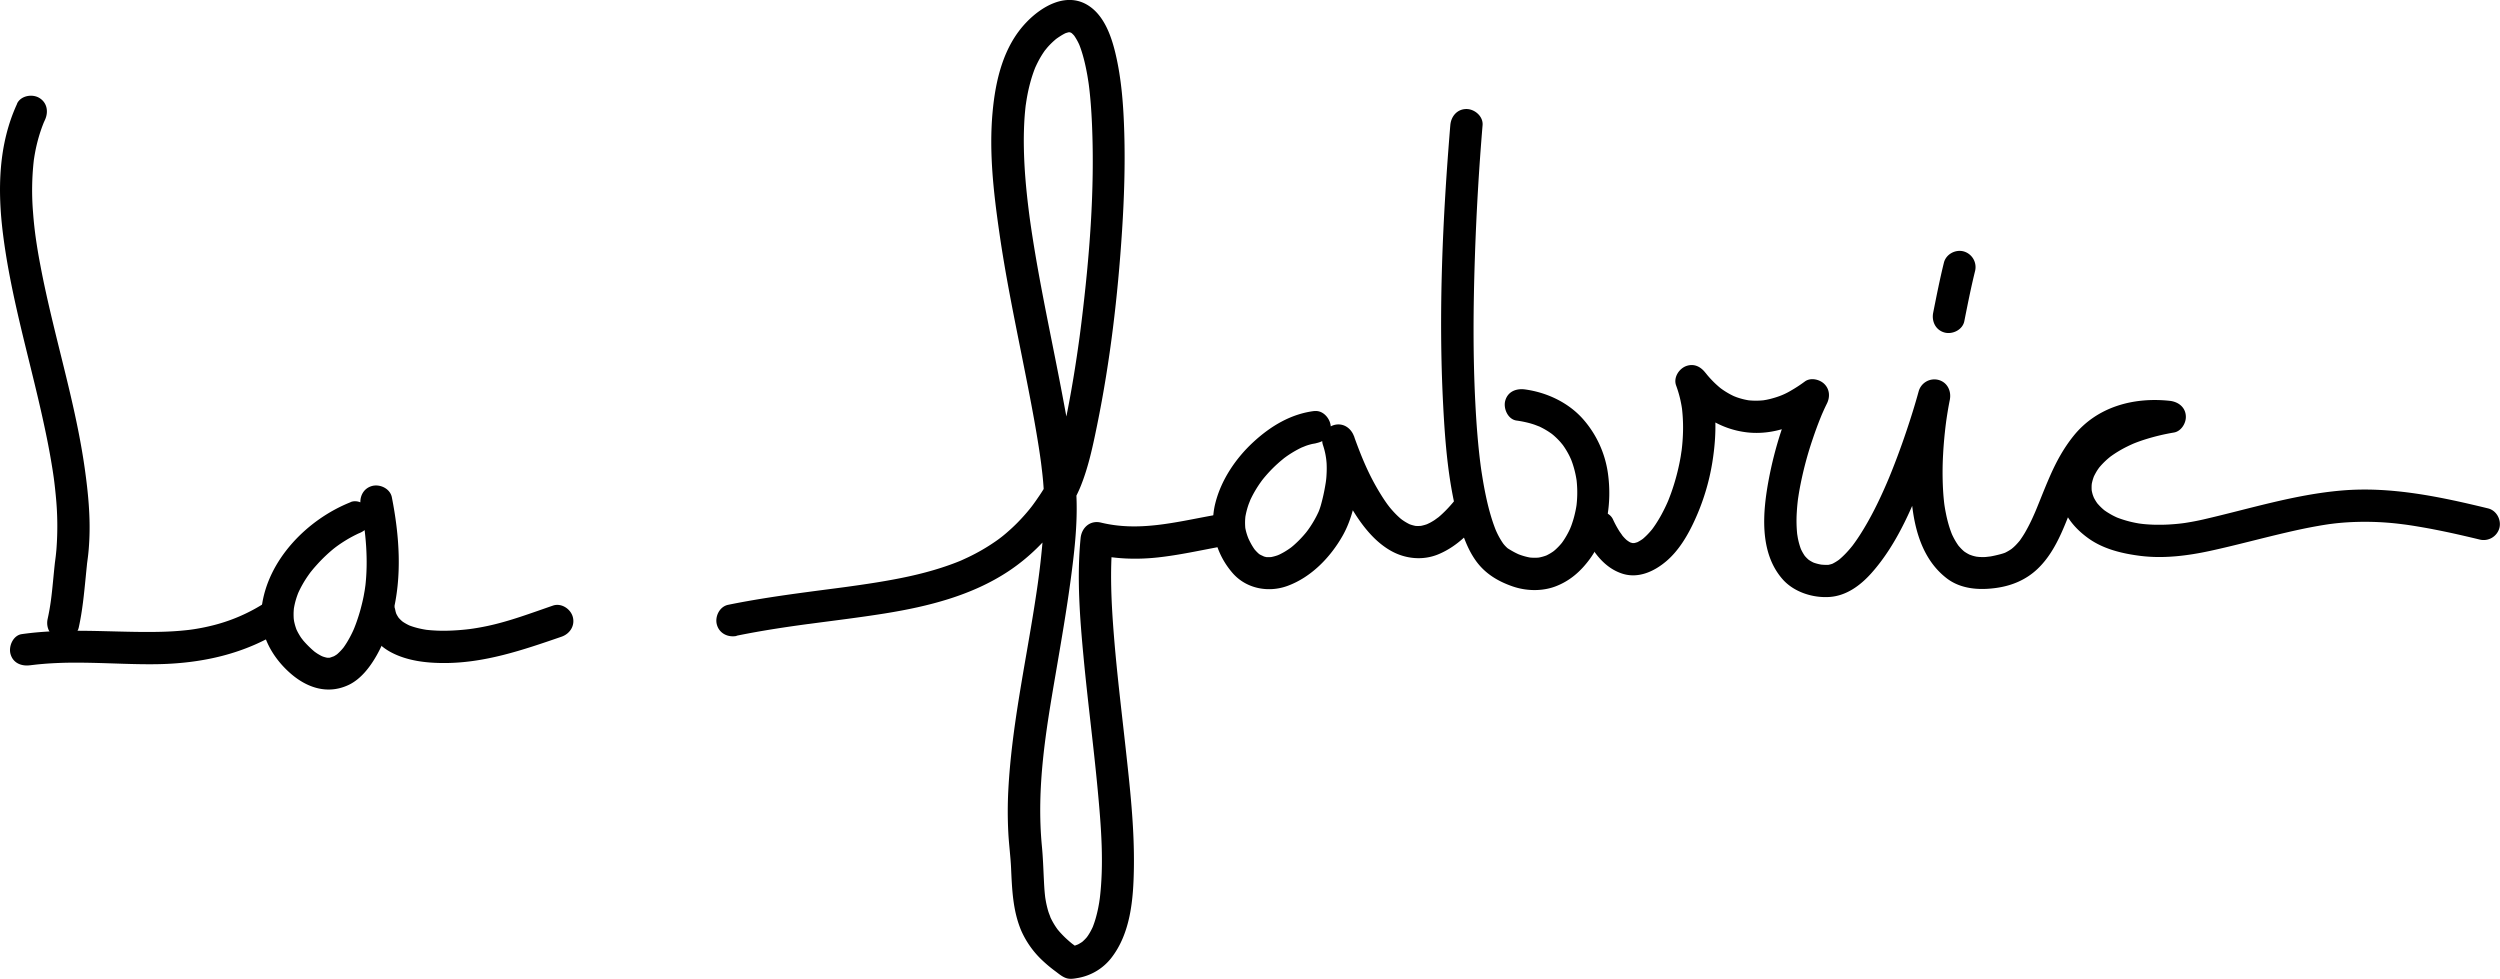
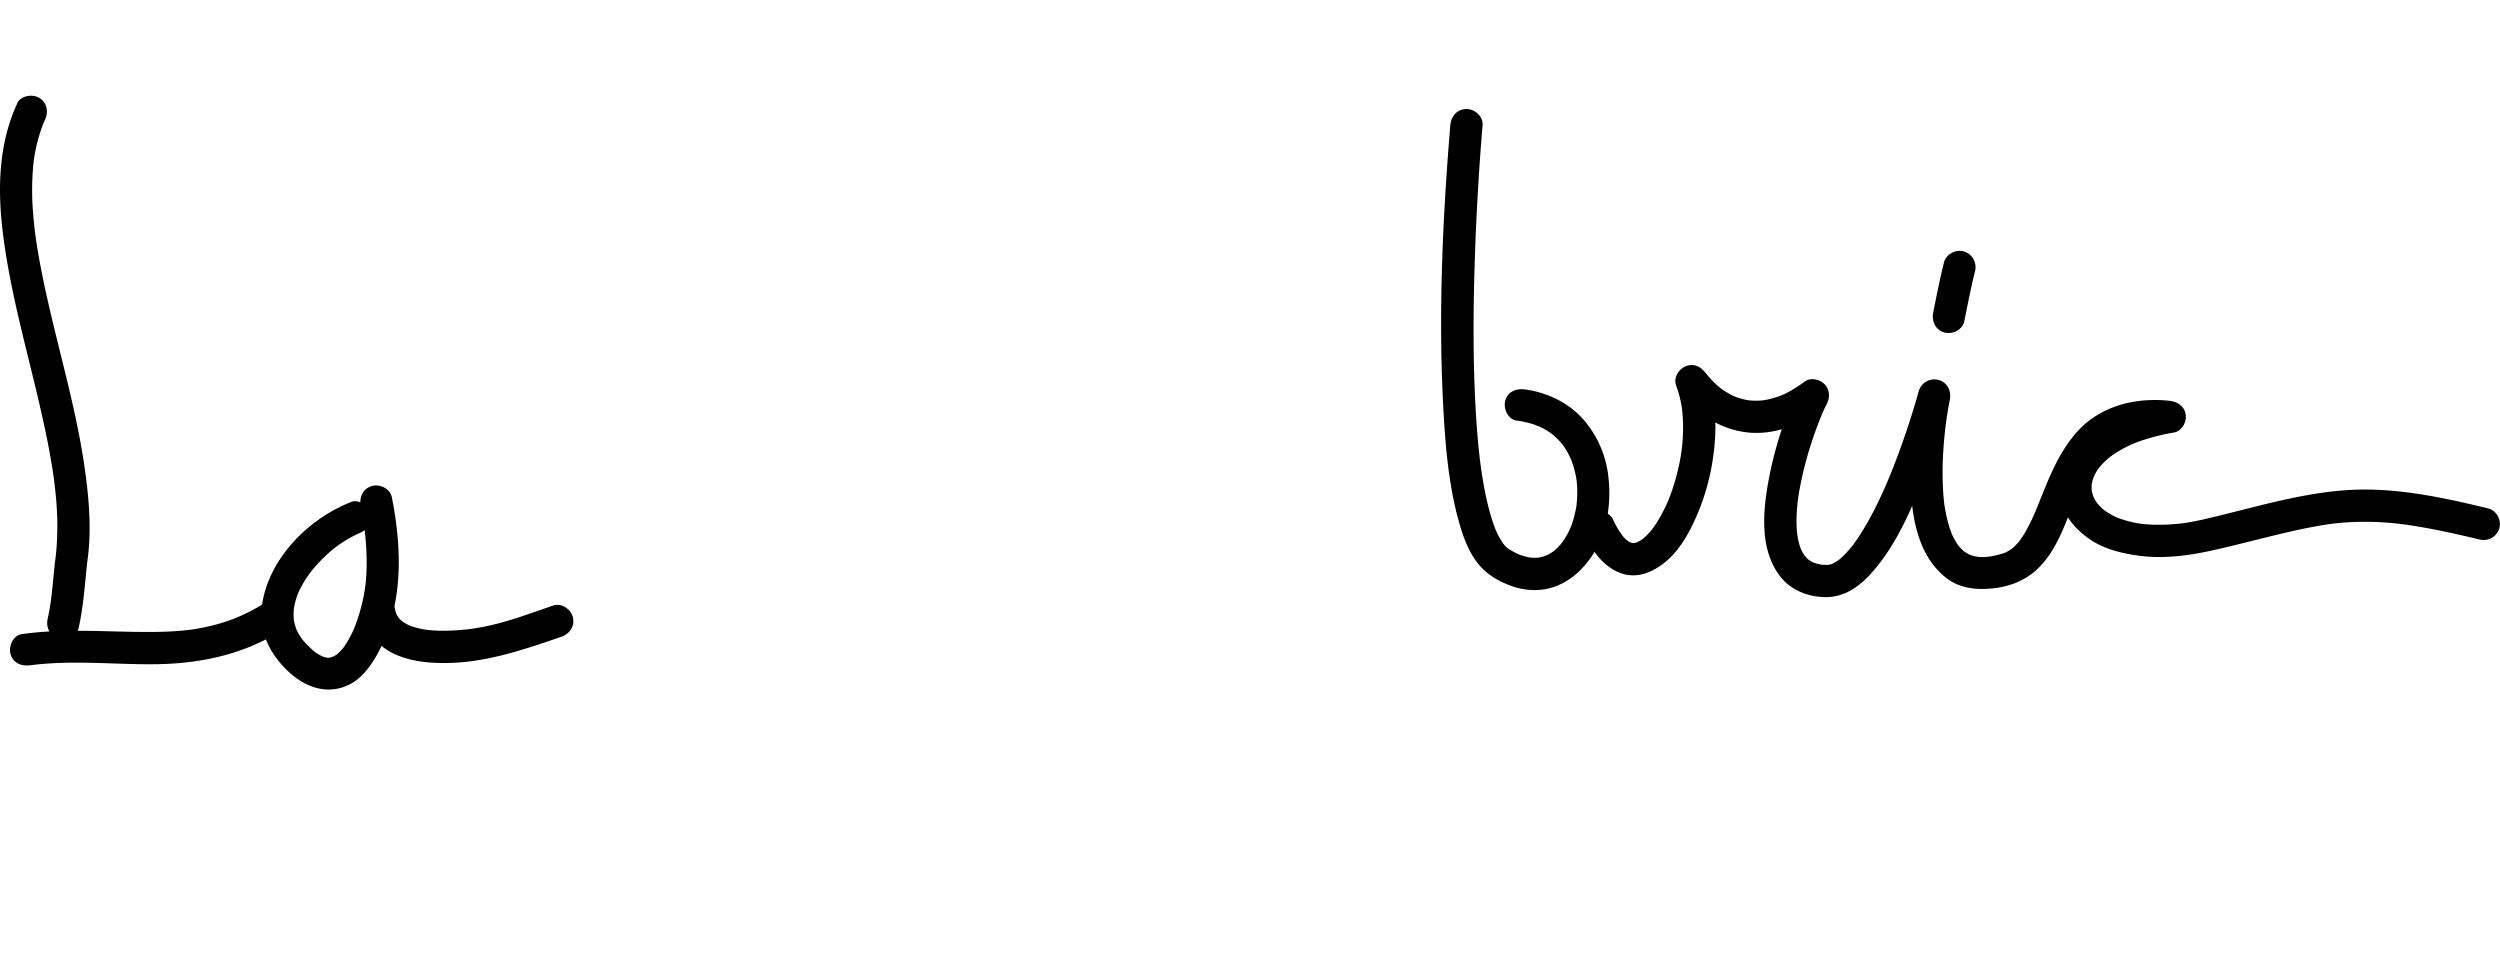
<svg xmlns="http://www.w3.org/2000/svg" id="Calque_1" data-name="Calque 1" viewBox="0 0 2374.58 929.7">
  <title>la-fabric-simple-black</title>
  <path d="M594.36,1207.78c-41.22,16.33-79.14,54.89-84.6,100.16-2.93,24.26,9.55,46.85,27.33,62.43,15.86,13.9,35.52,20.36,55.33,11,11.59-5.49,20.3-17,26.48-27.88,6.84-12,11.6-25.38,15.07-38.71,9.46-36.35,6.64-75.16-.54-111.64-1.61-8.2-11.25-12.79-18.85-10.7-8.49,2.34-12.31,10.66-10.7,18.85,4.86,24.71,7.41,51.78,4.19,77.73.67-5.41-.18,1-.38,2.24-.31,1.89-.67,3.77-1,5.65-.84,4.27-1.87,8.49-3,12.69-1.08,4-2.34,7.92-3.7,11.82-.68,1.95-1.42,3.87-2.18,5.79-.32.8-1.74,4.11,0,.11-.53,1.24-1.1,2.46-1.67,3.68a104.41,104.41,0,0,1-5.58,10.33c-1,1.59-2,3.13-3.11,4.65-1.92,2.69,2.24-2.79.2-.24-.73.91-1.5,1.79-2.29,2.66a49.15,49.15,0,0,1-3.61,3.56c-.77.7-3.2,2.57.58-.34-.63.48-1.29.93-2,1.37a31.65,31.65,0,0,1-4.06,2.25c4.83-2.29-.51,0-2.08.35-2.91.65,4.05-.41,1.07-.11-.77.07-1.54.08-2.31.09s-1.58-.06-2.37-.13c4.87.41,2,.28.84,0a32.15,32.15,0,0,1-5-1.55c4.2,1.61,1.1.42.2,0-1.22-.61-2.39-1.32-3.55-2-.93-.57-1.83-1.21-2.72-1.84-3.18-2.24,2.53,2.09-.61-.48-2-1.65-3.89-3.45-5.73-5.27-2-2-3.91-4.1-5.72-6.26,2.09,2.49-.62-.9-.85-1.22-1-1.42-1.87-2.9-2.73-4.4-.63-1.09-1.18-2.22-1.73-3.34q-1.08-2.38.09.28-.44-1.12-.82-2.27a51.29,51.29,0,0,1-2-8c.72,4.07.06.25,0-.56-.13-1.55-.15-3.1-.15-4.65s.11-3.11.24-4.66q.29-2.62-.12.58.18-1.17.39-2.33a69.57,69.57,0,0,1,2-8.11c.35-1.16.76-2.3,1.17-3.45q.42-1.15.87-2.28-1.15,2.65-.1.26a102.86,102.86,0,0,1,9.41-16.45c.73-1.06,1.5-2.11,2.26-3.15q1.57-2.08,0,0,.81-1,1.63-2c1.92-2.36,4-4.62,6-6.84A145.18,145.18,0,0,1,578,1252.13c.39-.32,3.76-2.91.89-.73,1.32-1,2.68-2,4-2.93,2.32-1.64,4.7-3.17,7.12-4.65s4.7-2.73,7.11-4c1.32-.69,2.67-1.33,4-2l2-.89q-3,1.26-.71.33c7.76-3.07,13.1-10.13,10.7-18.85-2-7.39-11.07-13.78-18.85-10.7Z" transform="translate(-261.24 -730.82)" />
  <path d="M605.76,1309.91c2.36,17.79,11.23,32.36,27.48,40.78,14.88,7.71,32.12,9.79,48.66,9.9,39.37.26,75.91-12.34,112.69-25,7.89-2.71,13-10.41,10.7-18.85-2.11-7.67-10.95-13.42-18.85-10.7-20.4,7-40.87,14.79-62,19.31-2.89.62-5.8,1.17-8.71,1.68-1.57.28-3.14.53-4.71.77-1.07.17-6.77.94-1.82.29a217.53,217.53,0,0,1-22,1.77,148.13,148.13,0,0,1-21.14-.84q-2.56-.32,1,.14c-1-.14-2-.31-3-.49-1.64-.28-3.26-.63-4.88-1a71.15,71.15,0,0,1-9.16-2.79q-2.28-.91,1.1.49c-.83-.36-1.65-.76-2.46-1.17-1.33-.66-2.61-1.41-3.86-2.19q-.74-.47-1.45-1c-2.64-1.8,2.81,2.31.35.3a35.13,35.13,0,0,1-3.1-2.93q-.58-.62-1.13-1.27c-2.06-2.38,2.14,3,.34.38a32,32,0,0,1-2.18-3.74q-1-2.19.46,1.22c-.35-.84-.63-1.71-.9-2.58-.39-1.21-1.49-7.46-.83-2.54-1.1-8.28-6.14-15.32-15.32-15.32-7.52,0-16.42,7-15.32,15.32Z" transform="translate(-261.24 -730.82)" />
  <path d="M290.08,1362.71l.88-.12,3.3-.39c2.74-.32,5.48-.57,8.22-.8,4.9-.42,9.81-.68,14.72-.88,10.25-.41,20.52-.34,30.78-.13,20.21.42,40.4,1.55,60.62,1.33,43.58-.47,86-9.55,122.78-33.81,7-4.59,9.89-13.46,5.5-21-4-6.91-14-10.1-21-5.5a165.14,165.14,0,0,1-56.18,24.3c-4.68,1.1-9.42,2-14.17,2.73-3.24.52-6.43.89-11.68,1.38-10,.93-20,1.21-30,1.25-40.84.16-81.25-3.73-121.92,2.06-8.28,1.18-12.7,11.58-10.7,18.85,2.42,8.81,10.59,11.88,18.85,10.7Z" transform="translate(-261.24 -730.82)" />
  <path d="M277.53,829.28c-18,38.93-18.69,82.28-13.41,124.15,6,47.69,18.43,94.2,29.73,140.82,4.5,18.57,8.82,37.18,12.54,55.92q2.71,13.65,4.87,27.41c.35,2.25.68,4.51,1,6.77q.19,1.35.37,2.69c-.5-3.65.09.82.15,1.3.56,4.42,1,8.86,1.45,13.3a289.37,289.37,0,0,1,.61,51c-.17,2-.38,4.06-.61,6.09q-.14,1.21-.29,2.41c.76-6.13-.78,6.29-.49,3.6-.66,6.05-1.24,12.12-1.83,18.18-1.26,12.89-2.33,23.17-5.14,35.81-1.81,8.14,2.35,16.55,10.7,18.85,7.74,2.13,17-2.55,18.85-10.7,3.48-15.66,5-31.68,6.59-47.62q.53-5.46,1.09-10.92c.6-5.76-.4,2.3.17-1.91.29-2.16.58-4.32.85-6.48.66-5.29,1.06-10.61,1.32-15.94,1.14-22.7-1.11-45.37-4.26-67.82-6.61-47.1-19.35-93.13-30.41-139.31C307.1,1019,303,1001,299.6,982.9Q297,969.49,295.1,956q-.19-1.33-.37-2.65c.51,3.71-.08-.7-.14-1.21-.28-2.18-.53-4.37-.77-6.56-.48-4.31-.86-8.64-1.19-13a255,255,0,0,1,.7-49.32q.33-2.63-.09.56c.16-1.16.34-2.32.52-3.48.3-1.92.65-3.83,1-5.73.72-3.77,1.61-7.5,2.61-11.21s2.14-7.27,3.4-10.84c.63-1.78,1.32-3.53,2-5.28q1-2.36-.23.54c.45-1,.92-2.06,1.39-3.08,3.51-7.58,2.21-16.45-5.5-21-6.68-3.91-17.45-2.08-21,5.5Z" transform="translate(-261.24 -730.82)" />
-   <path d="M1510,1121.18c-22.57,2.66-42.06,14.5-58.52,29.75-16.62,15.39-30.38,35.81-35.9,57.94-5.88,23.6.57,48.05,16.5,66.33,13,14.89,34.09,18.78,52.21,12.08,22.43-8.29,40.47-26.95,52.13-47.43,6.64-11.67,10.19-24.2,12.75-37.3,3.73-19.16,4.24-38.66-1.79-57.41l-29.54,8.15c8,22.07,17,44.12,29.51,64.06,9.06,14.46,20.6,28.81,35.84,37.09,13.52,7.35,29.81,8.83,44.14,2.9,18.65-7.71,32.1-22.25,44-38.09,5-6.69,1.08-17.11-5.5-21-7.84-4.59-15.95-1.16-21,5.5q-1.65,2.18-.3.42-.89,1.13-1.79,2.24c-1.44,1.78-2.94,3.51-4.46,5.21a110.26,110.26,0,0,1-8.79,8.8c-1.13,1-2.3,2-3.47,2.92,3.31-2.67-1.27.82-2.07,1.36-1.38.92-2.81,1.75-4.26,2.55-1,.55-6,2.76-1.4.85a40.79,40.79,0,0,1-7.49,2.22q-2.44.42,1.61-.16c-.81.11-1.63.16-2.45.21a33.94,33.94,0,0,1-4.05,0c-4.23-.25,3.42.71-.74-.14a36.59,36.59,0,0,1-4-1.09c-.53-.18-1.05-.37-1.58-.57-3-1.1,3.42,1.55.53.19-1.33-.62-2.61-1.36-3.87-2.1-1.05-.62-2.06-1.31-3.07-2q-.77-.54-1.52-1.11c3.52,2.61.77.55.07,0a79.35,79.35,0,0,1-7.45-7.31c-1-1.11-2-2.25-2.93-3.4q-.74-.89-1.45-1.8c2.4,3-.12-.2-.49-.7-2.53-3.44-4.86-7-7.1-10.66-11.14-18.09-18.07-35.24-25-54.48-2.83-7.85-10.32-13-18.84-10.7-7.79,2.14-13.25,10.89-10.7,18.85a68.29,68.29,0,0,1,3.54,17.93,93.8,93.8,0,0,1-.07,10.11,69.14,69.14,0,0,1-1.06,9.61,178.42,178.42,0,0,1-4.32,19.61c-.53,1.87-1.17,3.7-1.85,5.51-.31.83-1.69,4,0,0-.54,1.25-1.12,2.48-1.72,3.7a99.68,99.68,0,0,1-6.3,10.93c-1.18,1.8-2.43,3.54-3.72,5.26,2.44-3.28.22-.31-.26.3-.9,1.12-1.84,2.2-2.79,3.29a100.32,100.32,0,0,1-9,9c-.78.69-1.59,1.36-2.39,2-2.79,2.31,2.72-2-.15.13-1.88,1.4-3.84,2.69-5.84,3.91-1.66,1-3.37,1.91-5.11,2.77-.86.42-4,1.71.22,0-.85.35-1.72.65-2.59,1a43.81,43.81,0,0,1-5.18,1.41c-1.07.23-4.25.6.63,0-1.13.14-2.27.18-3.41.21-.85,0-1.69,0-2.54-.08-3.18-.18,3.87.66.74.12a28.81,28.81,0,0,1-4.89-1.36c4.72,1.7-.59-.45-1.83-1.21-.81-.5-3.34-2.49.1.22a36.18,36.18,0,0,1-2.89-2.63c-.74-.73-1.42-1.51-2.09-2.28-2.42-2.78,2,2.74-.28-.37a57.32,57.32,0,0,1-3.74-6.16c-.62-1.15-1.18-2.34-1.74-3.52-1.92-4.07,1.09,2.87-.62-1.51a50.71,50.71,0,0,1-2.43-8.29c-.78-3.82.32,3.47-.1-.41-.12-1.13-.17-2.27-.22-3.4a55.41,55.41,0,0,1,.21-6.88c.32-4-.57,3.41.05-.55.18-1.17.43-2.32.68-3.48a74.53,74.53,0,0,1,2.3-8.1c.29-.85,2.67-6.67,1.17-3.23.84-1.92,1.78-3.8,2.74-5.66a109.28,109.28,0,0,1,7.37-12q.75-1.06,1.52-2.11c2.55-3.51-1.92,2.36.78-1,1.35-1.71,2.78-3.36,4.22-5a128.09,128.09,0,0,1,10.1-10.14c1.58-1.44,3.22-2.81,4.88-4.16q2-1.62-.11,0c1-.76,2-1.49,3-2.22a103.63,103.63,0,0,1,11.35-7c1.7-.91,3.45-1.74,5.2-2.54-3.84,1.75,1.65-.59,2.56-.91,1.68-.59,3.39-1.07,5.12-1.52,1.24-.32,7.91-1.3,2.92-.71,8.29-1,15.32-6.23,15.32-15.32,0-7.61-7-16.3-15.32-15.32Z" transform="translate(-261.24 -730.82)" />
-   <path d="M960.64,1334.7c12.3-2.51,24.66-4.7,37.06-6.66,5.8-.92,11.61-1.78,17.42-2.62l8.61-1.21,4.28-.58q2.75-.37.19,0l2.83-.38c23.57-3.14,47.19-6,70.67-9.76,41.19-6.63,83-17.05,118.09-40.54,19.11-12.79,35.06-28.81,48.73-47.21,7.81-10.51,14.53-21.46,19.38-33.59,7.32-18.3,11.43-38,15.37-57.29C1315.73,1074,1323,1011.89,1327,950c2-30.83,3-61.78,2.12-92.67-.73-25.45-2.52-51.4-8.49-76.22-4.07-16.92-11.19-36.87-27.23-46-20.28-11.52-43,2-57.21,16.85-22.05,22.92-29.49,55.36-32.22,86.06-3.35,37.61,1,75.71,6.36,112.92,5.77,40.46,14,80.54,22,120.6,3.81,19.06,7.6,38.13,11.06,57.25q2.4,13.29,4.5,26.63.95,6.07,1.79,12.16c.13.94.6,4.5,0-.12q.19,1.46.38,2.93c.29,2.24.55,4.48.81,6.72a290.71,290.71,0,0,1,2.13,44.5c-.56,14.36-1.82,28.68-3.42,43s-3.37,26.36-5.72,41.34c-9.14,58.26-21.78,116.27-24.88,175.3a385,385,0,0,0,0,40.65c.59,11.13,2.09,22.2,2.61,33.36.94,20.48,1.64,40.87,9.86,60a87.11,87.11,0,0,0,18,26,132.35,132.35,0,0,0,14.92,12.61c3.07,2.34,6.42,5.13,10.2,6.17s7.6.19,11.36-.47a51.5,51.5,0,0,0,30.63-18.57c18.7-23.8,21.21-56.35,21.68-85.54.62-38.62-3.79-77.3-8-115.63-3.83-34.67-8.06-69.31-10.87-104.09-2.51-31.1-4.17-62.62-1.11-93.75l-19.39,14.77c20.49,5,41.4,5.8,62.31,3.51,20.13-2.2,39.88-6.64,59.76-10.29,8.22-1.51,12.77-11.33,10.7-18.85-2.36-8.57-10.64-12.2-18.84-10.7-36,6.6-70.12,15.43-105.78,6.78-10.37-2.52-18.41,4.77-19.39,14.77-3.7,37.68-.7,75.9,2.85,113.48,3.93,41.72,9.43,83.28,13.34,125,3.27,35,6.3,71,1.76,106,.71-5.45-.13.58-.33,1.84-.27,1.63-.57,3.25-.89,4.87-.66,3.33-1.46,6.62-2.39,9.88-.8,2.8-1.74,5.55-2.79,8.26-1.35,3.47,1.63-3.51-.36.75-.65,1.4-1.37,2.76-2.12,4.1-.62,1.11-1.3,2.19-2,3.26s-3.72,5-.14.4a42,42,0,0,1-5.34,5.58c-3.28,2.88,2.67-1.86-.13.1-1,.67-2,1.27-3,1.85s-2.09,1.09-3.16,1.57c5.45-2.44.59-.34-.87.1-1,.3-2,.54-3,.76-.62.14-1.25.25-1.88.36-2.7.48,4.24-.51,1.49-.19l7.73,2.09q-2-1.36-4-2.77s-4.11-3.09-1.83-1.3c-2.25-1.76-4.41-3.64-6.52-5.57-1.94-1.78-3.77-3.67-5.55-5.6-.84-.92-1.64-1.87-2.44-2.82q-1.62-2,.17.27-.7-.94-1.37-1.9a68.41,68.41,0,0,1-6.52-11.6c1.81,4-.72-2.19-1.08-3.29-.77-2.34-1.37-4.73-1.92-7.13-.48-2.07-.84-4.17-1.19-6.26-.14-.85-.61-4.58-.05-.19-.14-1.08-.25-2.17-.37-3.25-.51-4.86-.77-9.75-1-14.63-.51-10.39-.85-20.79-1.84-31.15-5.39-56.41,3.79-109.87,13.14-164.51,5.13-30,10.32-59.9,14.33-90,3.21-24.09,6.06-48.67,5.48-73-.82-34.28-7.35-68.53-13.7-102.13-7.51-39.68-16-79.17-23.1-118.93q-2.69-15.08-5.07-30.21-1.12-7.16-2.14-14.34-.25-1.78-.5-3.56c-.1-.71-.64-4.76-.09-.66q-.55-4.11-1.05-8.23c-2.31-18.69-4-37.48-4.41-56.31q-.31-13,.34-25.94c.2-3.93.51-7.86.89-11.78.18-1.91.4-3.81.64-5.71.42-3.43-.52,3.73,0,.34.17-1.23.36-2.46.56-3.68a161.48,161.48,0,0,1,4.94-21.59c1-3.19,2.09-6.34,3.32-9.44.39-1,1.62-3.81-.29.66.32-.74.65-1.47,1-2.2.77-1.68,1.6-3.34,2.46-5a88.52,88.52,0,0,1,4.78-8c.85-1.27,1.75-2.5,2.66-3.71-3.31,4.39.54-.53,1.45-1.55a72.3,72.3,0,0,1,6.41-6.32c.56-.5,1.15-1,1.73-1.45,2.26-1.86-3.07,2.31-.72.54,1.42-1.07,2.89-2.06,4.38-3a50,50,0,0,1,5.47-3.06c2.72-1.3-4.4,1.71-1,.44.83-.31,1.68-.58,2.54-.81.7-.19,1.4-.34,2.11-.47,2.78-.51-5,.5-1.69.26a19.68,19.68,0,0,1,2,0c3.72.11-4.08-.71-1.53-.27,1.81.31,6.48,2.27.25-.36a19.87,19.87,0,0,1,3.64,2.07c2.2,1.54-3.73-3.07-1.25-.93.53.46,1,.95,1.52,1.45s1,1.07,1.47,1.62c2.28,2.67-2.61-3.59-.52-.68a54,54,0,0,1,5.25,9.42c1.3,2.89-1.73-4.28-.23-.54.37.94.73,1.88,1.07,2.83.79,2.18,1.49,4.39,2.14,6.62,1.4,4.77,2.52,9.61,3.49,14.48.51,2.56,1,5.14,1.39,7.71.22,1.34.43,2.69.63,4,.1.69.2,1.37.3,2.06.55,3.89-.42-3.26-.07-.58,1.68,12.81,2.58,25.71,3.14,38.61,2.71,62.78-2.4,126.11-10.07,188.39q-.69,5.63-1.43,11.26-.18,1.39-.37,2.79c-.45,3.39.51-3.76.05-.37q-.44,3.21-.89,6.42-1.56,11.18-3.32,22.33-3.22,20.54-7.19,40.95c-4,20.21-8.27,40.71-15.36,60.09q-.86,2.36-1.83,4.68c2.6-6.3.23-.6-.56,1a150.54,150.54,0,0,1-10.38,17.06c-1.53,2.28-3.13,4.51-4.75,6.73-.22.3-2.94,3.87-.86,1.18-.81,1-1.65,2.08-2.48,3.11-3.52,4.34-7.27,8.48-11.18,12.47-3.48,3.56-7.14,6.92-10.92,10.16-1.85,1.59-3.75,3.12-5.67,4.62,2.94-2.31-.28.18-.75.53-1.29,1-2.6,1.88-3.91,2.8a184.58,184.58,0,0,1-25.76,14.9c-2.15,1-4.32,2-6.5,3-3.71,1.63,3-1.23-.74.32-1.11.46-2.22.9-3.34,1.34-4.87,1.93-9.82,3.65-14.8,5.27-20.05,6.51-40.82,10.63-61.6,14-5.26.86-10.52,1.64-15.79,2.41q-4,.58-8,1.14l-4,.56-2.71.37q2.71-.36,0,0c-11.59,1.55-23.19,3-34.78,4.57-25.34,3.39-50.64,7.08-75.7,12.2-8.19,1.67-12.8,11.21-10.7,18.85,2.32,8.45,10.67,12.37,18.85,10.7Z" transform="translate(-261.24 -730.82)" />
  <path d="M1638.79,849.78c-7.29,88.33-11.39,177.56-6.77,266.14,1.94,37.15,5,75.37,15.17,111.3,3.54,12.46,8.17,25.4,15.72,36,8.76,12.35,21,19.73,35.2,24.63,12.78,4.39,27.74,4.78,40.46,0,13.67-5.15,24.09-14.3,32.66-26,16.77-22.81,21.07-53.66,17.32-81.08a98.54,98.54,0,0,0-23.52-51.68c-13.95-15.88-34.48-25.52-55.21-28.37-8.27-1.14-16.41,1.87-18.85,10.7-2,7.24,2.41,17.7,10.7,18.85a102.72,102.72,0,0,1,11.48,2.24c1.79.46,3.56,1,5.31,1.58,1.28.42,7.77,3.06,3,1a74.26,74.26,0,0,1,9.05,4.71c1.41.85,2.77,1.78,4.12,2.72.84.59,3.27,2.47-.5-.45.85.66,1.67,1.34,2.48,2a70.75,70.75,0,0,1,6.76,6.65c.84.94,4.36,5.39,1.08,1.12,1.11,1.44,2.13,2.93,3.13,4.44a78.23,78.23,0,0,1,4.59,8.07c.57,1.15,2.82,6.35.69,1.28.7,1.67,1.32,3.37,1.92,5.08a90.73,90.73,0,0,1,2.56,9c.36,1.52.66,3,.94,4.58.14.77.27,1.54.39,2.31.66,4.08-.35-2.93,0-.21a105,105,0,0,1,.45,19.44c-.1,1.54-.25,3.08-.42,4.62-.12,1.13-.55,4.12.16-1-.11.76-.23,1.52-.35,2.28-.52,3.25-1.23,6.48-2.06,9.67-.75,2.89-1.66,5.73-2.67,8.54-.44,1.23-2.55,6.29-.34,1.11-.66,1.55-1.38,3.07-2.13,4.58a79.32,79.32,0,0,1-4.18,7.36c-.74,1.16-1.53,2.3-2.33,3.41-.66.91-2.37,3.06.75-.93-.55.71-1.13,1.39-1.71,2.08a59,59,0,0,1-5.55,5.65c-1,.91-5,3.9-.41.46-1.19.9-2.44,1.72-3.71,2.51-1.08.67-2.2,1.27-3.33,1.85-.56.29-1.14.55-1.71.82-2.42,1.12,3.81-1.54,1.32-.57a43.13,43.13,0,0,1-8,2.22c-3.6.66,4.24-.35-.48,0-1.34.1-2.69.12-4,.1s-2.77-.13-4.14-.27c-2.86-.29,4.12.62,1.25.16-1-.15-1.92-.35-2.87-.56a59.9,59.9,0,0,1-8.91-2.75c-2.9-1.12,3.48,1.53.6.25-.78-.35-1.55-.72-2.32-1.09-1.88-.91-3.71-1.93-5.51-3-1.23-.72-2.44-1.47-3.61-2.29-1.91-1.34,3.36,2.67,1.53,1.18-.4-.32-.78-.66-1.16-1-.79-.7-1.52-1.46-2.24-2.23-1-1.06-4.06-5.07-.47-.34a71.42,71.42,0,0,1-8-14c-.45-1-1.55-3.65.39,1-.29-.69-.56-1.38-.84-2.08-.57-1.44-1.1-2.89-1.62-4.34-1.21-3.37-2.27-6.79-3.26-10.23-2.15-7.44-3.84-15-5.33-22.6-.78-4-1.48-8-2.14-12.08q-.51-3.15-1-6.31-.24-1.61-.46-3.22-.15-1.09-.3-2.17.45,3.38.11.78c-2.6-19.95-4.1-40-5.12-60.12-2.32-45.47-1.94-91.08-.46-136.58q2.07-63.57,7.36-127c.69-8.33-7.49-15.32-15.32-15.32-8.87,0-14.63,7-15.32,15.32Z" transform="translate(-261.24 -730.82)" />
  <path d="M1766.85,1239.54c7.32,15.57,18.32,30.67,35.34,36.16,15.18,4.89,30.27-2.09,41.7-11.79,12-10.16,20.56-24.79,27-38.89a213,213,0,0,0,16.78-55.07c4.31-26.73,4.74-55.42-4.75-81.16l-28,11.81c16.54,21.73,38,37.68,65.73,40.9,25.23,2.93,50.44-7,70.45-21.85l-21-21c-13.49,27.11-23,57-28.67,86.66-5.91,31.15-9.61,70.14,13.06,95.78,10.67,12.07,28.49,17.78,44.29,16.76,16.06-1,29.44-10.87,39.85-22.51,25.41-28.39,40.52-66.08,53.82-101.24,7.9-20.87,15-42.13,20.86-63.66l-29.55-8.15c-5.85,29.44-8.95,59.94-7.71,90,1.31,31.82,7.54,67.2,34.18,87.77,13.58,10.48,31.39,11.49,47.67,9.11,14.5-2.12,27.75-7.69,38.47-17.81,19.82-18.71,27.79-47.44,38-71.8-2,4.7-.36.88.07-.13q.81-1.89,1.66-3.77,1.51-3.38,3.13-6.71,3.37-7,7.34-13.64c1.25-2.07,2.57-4.1,3.93-6.1.61-.88,1.23-1.75,1.86-2.62,2.43-3.34-2.05,2.52.53-.7a84.53,84.53,0,0,1,10.5-10.89c.81-.7,1.64-1.37,2.48-2-4.06,3.23-.16.19.81-.48a71.55,71.55,0,0,1,6.33-3.87c1-.54,2-1,3-1.53l1.54-.72c2.9-1.34-3.47,1.4-.48.19a77.31,77.31,0,0,1,8.51-2.82c2.76-.76,5.57-1.32,8.39-1.8,4.42-.75-2,.2.9-.13,1.73-.2,3.47-.33,5.21-.44a130,130,0,0,1,22.09.7l-4.07-30.09c-34.88,6.07-76.12,20.93-93.74,54.32-6.74,12.76-8.94,27.4-5.25,41.44,3.82,14.49,13.88,25.86,25.8,34.39,14.17,10.15,31.65,14.35,48.63,16.57,22.24,2.9,45.2.06,67-4.67,24.53-5.33,48.77-12,73.21-17.64,9.61-2.23,19.25-4.3,29-6q6.5-1.17,13-2.07c-4.68.65,2.26-.26,3.42-.39,2.49-.28,5-.51,7.49-.72a275.94,275.94,0,0,1,55.31,1.36l3.92.49c-3.72-.48.79.11,1.28.18,2.77.39,5.54.82,8.31,1.27,5.95,1,11.87,2,17.79,3.18,14.44,2.79,28.78,6.08,43.07,9.54a15.52,15.52,0,0,0,18.85-10.7c2.16-7.86-2.59-16.88-10.7-18.85-45.23-11-92.1-21-138.89-17-44.73,3.77-88.14,17.54-131.7,27.53-5.75,1.32-11.56,2.4-17.39,3.3-.42.06-5,.68-1.46.22-1.35.17-2.71.32-4.06.47-3.05.33-6.11.56-9.17.75-4.91.3-9.83.35-14.75.22-2.3-.06-4.6-.2-6.9-.37-1.11-.08-2.22-.19-3.33-.3-.93-.09-6-.76-1.3-.11a104.38,104.38,0,0,1-23.5-6.05c-3-1.18,3.38,1.48.43.19-.78-.34-1.55-.71-2.32-1.08-1.5-.71-3-1.5-4.39-2.32s-2.73-1.63-4.06-2.51c-.64-.43-1.27-.88-1.9-1.32-2.16-1.55,3.18,2.59.13.09a52.72,52.72,0,0,1-6.15-6c-3.1-3.52,1.54,2.26-.55-.65a43.68,43.68,0,0,1-2.46-3.91c-.64-1.12-1.19-2.29-1.72-3.47,2.35,5.26.43.85,0-.5-.38-1.2-.67-2.42-.93-3.65-1-4.53.23,3.73-.12-.89-.1-1.26-.1-2.52-.07-3.78,0-1.45.68-6.36-.15-.37a42.26,42.26,0,0,1,2.1-8.29c1.21-3.42-1.71,3.51.33-.79.61-1.29,1.31-2.55,2-3.78s1.57-2.52,2.42-3.74c.6-.87,2.4-3.19-.56.64.64-.83,1.32-1.63,2-2.43a70.42,70.42,0,0,1,5.16-5.35c1.05-1,2.15-1.94,3.26-2.88l1.38-1.13c2.56-2.07-2.88,2.16-.2.17a107.28,107.28,0,0,1,16.26-9.78c1.3-.65,2.63-1.26,3.95-1.87l2-.9c-3.72,1.63-.1.06.57-.21,3.74-1.5,7.55-2.8,11.39-4a203.34,203.34,0,0,1,26.35-6.23c6.63-1.15,11.25-8.46,11.25-14.77,0-9-7-14.43-15.32-15.32-34.5-3.69-69.14,5.62-91.46,33.44-9.22,11.49-16.16,24.15-22.08,37.6-3.18,7.22-6.15,14.54-9.09,21.86-1.21,3-2.41,6-3.64,9-.48,1.17-2.72,6.52-.59,1.48q-1.07,2.52-2.18,5a167,167,0,0,1-8.4,16.72c-1.42,2.44-3,4.8-4.59,7.1-2.72,3.83,1.77-2.11-.51.69-1,1.21-2,2.37-3.09,3.51-.9,1-1.85,1.87-2.82,2.76s-4.94,4-.41.51a44.86,44.86,0,0,1-7.2,4.44c-4.15,2.08,2.8-1-.63.28-1.28.48-2.6.87-3.92,1.23a113.94,113.94,0,0,1-11.84,2.57c5-.8-1.22.06-2.47.14-1.75.11-3.51.1-5.26,0-1.37,0-7.25-.86-1.66,0a43.58,43.58,0,0,1-5.32-1.19c-1.29-.36-6.38-2.42-1.25-.23a39.58,39.58,0,0,1-7.52-4.33c-2.32-1.66,3,2.44.84.62-.74-.61-1.45-1.27-2.15-1.94-1.06-1-2-2.09-3-3.19-.49-.56-.95-1.14-1.41-1.72,3,3.82,1.24,1.58.61.69a63.7,63.7,0,0,1-5.07-8.71c-.36-.72-.69-1.45-1-2.19-1.28-2.81,1.44,3.53.27.65-.63-1.55-1.2-3.12-1.74-4.7-1.23-3.56-2.22-7.21-3.09-10.88-.56-2.35-1-4.72-1.47-7.09-.22-1.21-.42-2.42-.62-3.64-.17-1-.79-5.55-.12-.55-.72-5.38-1.17-10.78-1.47-16.2a304.63,304.63,0,0,1,.1-33.07c.53-10,1.48-20,2.76-30,.54-4.25-.37,2.64,0-.08.15-1.07.3-2.15.46-3.22q.5-3.45,1.07-6.89.94-5.75,2.08-11.46c1.63-8.18-2.22-16.51-10.7-18.85a15.47,15.47,0,0,0-18.85,10.7c-3.45,12.61-7.37,25.09-11.53,37.48q-4.24,12.64-8.93,25.12-2.4,6.4-4.93,12.74-1.28,3.23-2.61,6.44c-.44,1.08-.89,2.15-1.34,3.22,1.59-3.81-.44,1-.74,1.71-7.4,17.2-15.66,34.14-25.79,49.9-2.17,3.38-4.46,6.67-6.86,9.89-2.05,2.76,2.17-2.74.06-.07-.58.73-1.17,1.45-1.76,2.17-1.33,1.62-2.73,3.19-4.16,4.73a78.25,78.25,0,0,1-7.26,6.87c-2.31,1.93,3-2.26.65-.48-.6.45-1.23.88-1.85,1.3a43.47,43.47,0,0,1-4.34,2.58c-4.19,2.2,2.64-.87-.72.35a29.38,29.38,0,0,1-3.78,1c-3.55.77,4.26-.22-.36,0a51.27,51.27,0,0,1-6.28-.24c-3.32-.28,3.79.59.56.1-.84-.13-1.67-.3-2.5-.47a43.16,43.16,0,0,1-4.69-1.29c-.74-.24-1.46-.53-2.19-.81,4.53,1.79,1.92.79.9.29a35.25,35.25,0,0,1-4.4-2.63c-2.35-1.61,3,2.45.82.65-.55-.45-1.07-.94-1.6-1.42a35.66,35.66,0,0,1-2.92-3.11c-1.84-2.16,2.32,3.13.65.83-.43-.58-.82-1.19-1.21-1.8a44,44,0,0,1-2.5-4.5c-.48-1-1.61-3.67.32.91-.3-.71-.56-1.43-.83-2.15-.55-1.47-1-3-1.43-4.49s-.8-3.15-1.14-4.74c-.29-1.36-1.25-8.1-.54-2.59a125.64,125.64,0,0,1-.55-22.82c.21-3.91.59-7.81,1.05-11.69.11-.94.59-4.47,0,.11.14-1,.28-2,.43-3,.35-2.34.75-4.67,1.16-7a338.57,338.57,0,0,1,12.65-48.25q3.46-10.32,7.55-20.41c.29-.73.59-1.45.89-2.17,1.14-2.76-1.52,3.57-.37.87.56-1.32,1.14-2.63,1.72-3.94q1.67-3.76,3.5-7.44c3.1-6.22,2.72-13.45-2.4-18.57-4.47-4.47-13.11-6.44-18.56-2.39a133.78,133.78,0,0,1-13.36,8.74,63.61,63.61,0,0,1-12.5,5.74c-2.21.77-4.46,1.4-6.73,2-1.33.35-2.68.62-4,.9-.49.1-5,.79-1.27.3a70.11,70.11,0,0,1-14.5.28q-2.69-.29.18.09c-1.29-.17-2.57-.43-3.86-.68-2.14-.42-4.25-1-6.34-1.64q-1.26-.39-2.5-.83c-.42-.15-4.47-1.81-1.28-.43a71.81,71.81,0,0,1-7.24-3.73c-2-1.16-4-2.48-5.86-3.82-3.8-2.68,2.21,1.86-1.46-1.13-1.15-.93-2.24-1.93-3.34-2.92-1.89-1.7-3.66-3.53-5.4-5.38-1.08-1.15-2.11-2.35-3.13-3.54.15.18-3.13-3.92-1.66-2-4.23-5.56-10.06-9-17.3-7-7.54,2.07-13.59,11-10.7,18.85a109.91,109.91,0,0,1,3.58,11.73c.5,2,.92,4.09,1.31,6.15.2,1,.37,2.09.54,3.14.73,4.48-.16-1.56.18,1.23a158.33,158.33,0,0,1,.68,27.57c-.25,4.52-.7,9-1.27,13.51.56-4.46-.44,2.63-.63,3.78-.44,2.61-.94,5.2-1.48,7.79a206.2,206.2,0,0,1-7.48,26.71c-.71,2-1.47,4-2.25,6-.38,1-.78,2-1.19,2.94,1.62-3.94.24-.59-.09.18-1.75,4-3.68,7.9-5.75,11.74-1.79,3.31-3.75,6.54-5.82,9.68-1,1.48-2,2.93-3.07,4.36-1.9,2.58,2.26-2.86.3-.38-.69.87-1.41,1.71-2.14,2.55a65.82,65.82,0,0,1-6.61,6.62c-.55.48-1.12.94-1.69,1.39,3.84-3.08,1.74-1.35.82-.71a39.22,39.22,0,0,1-4,2.46c-4,2.18,2.86-.95-.42.26a26.7,26.7,0,0,1-3.52,1c-3.46.76,4.41-.24-.05-.07-.59,0-1.18,0-1.77,0-3.58-.15,3.61.63,1.13.18a22.86,22.86,0,0,1-3.52-1c-2.5-.88,3.75,1.7,1.32.55-.6-.28-1.17-.61-1.74-.93-1.18-.67-5.16-3.78-.94-.41a39.28,39.28,0,0,1-3.41-3.14A49.68,49.68,0,0,1,1801,1238c3.12,3.88-.76-1.26-1.43-2.29a96.74,96.74,0,0,1-6.31-11.63c-3.55-7.56-14.25-9.43-21-5.5-7.68,4.5-9,13.4-5.5,21Z" transform="translate(-261.24 -730.82)" />
  <path d="M2127,1035.94c3.17-15.86,6.28-31.74,10.17-47.45a15.52,15.52,0,0,0-10.7-18.85c-7.89-2.17-16.84,2.6-18.85,10.7-3.89,15.7-7,31.59-10.17,47.45-1.64,8.18,2.23,16.51,10.7,18.85,7.61,2.09,17.21-2.51,18.85-10.7Z" transform="translate(-261.24 -730.82)" />
</svg>